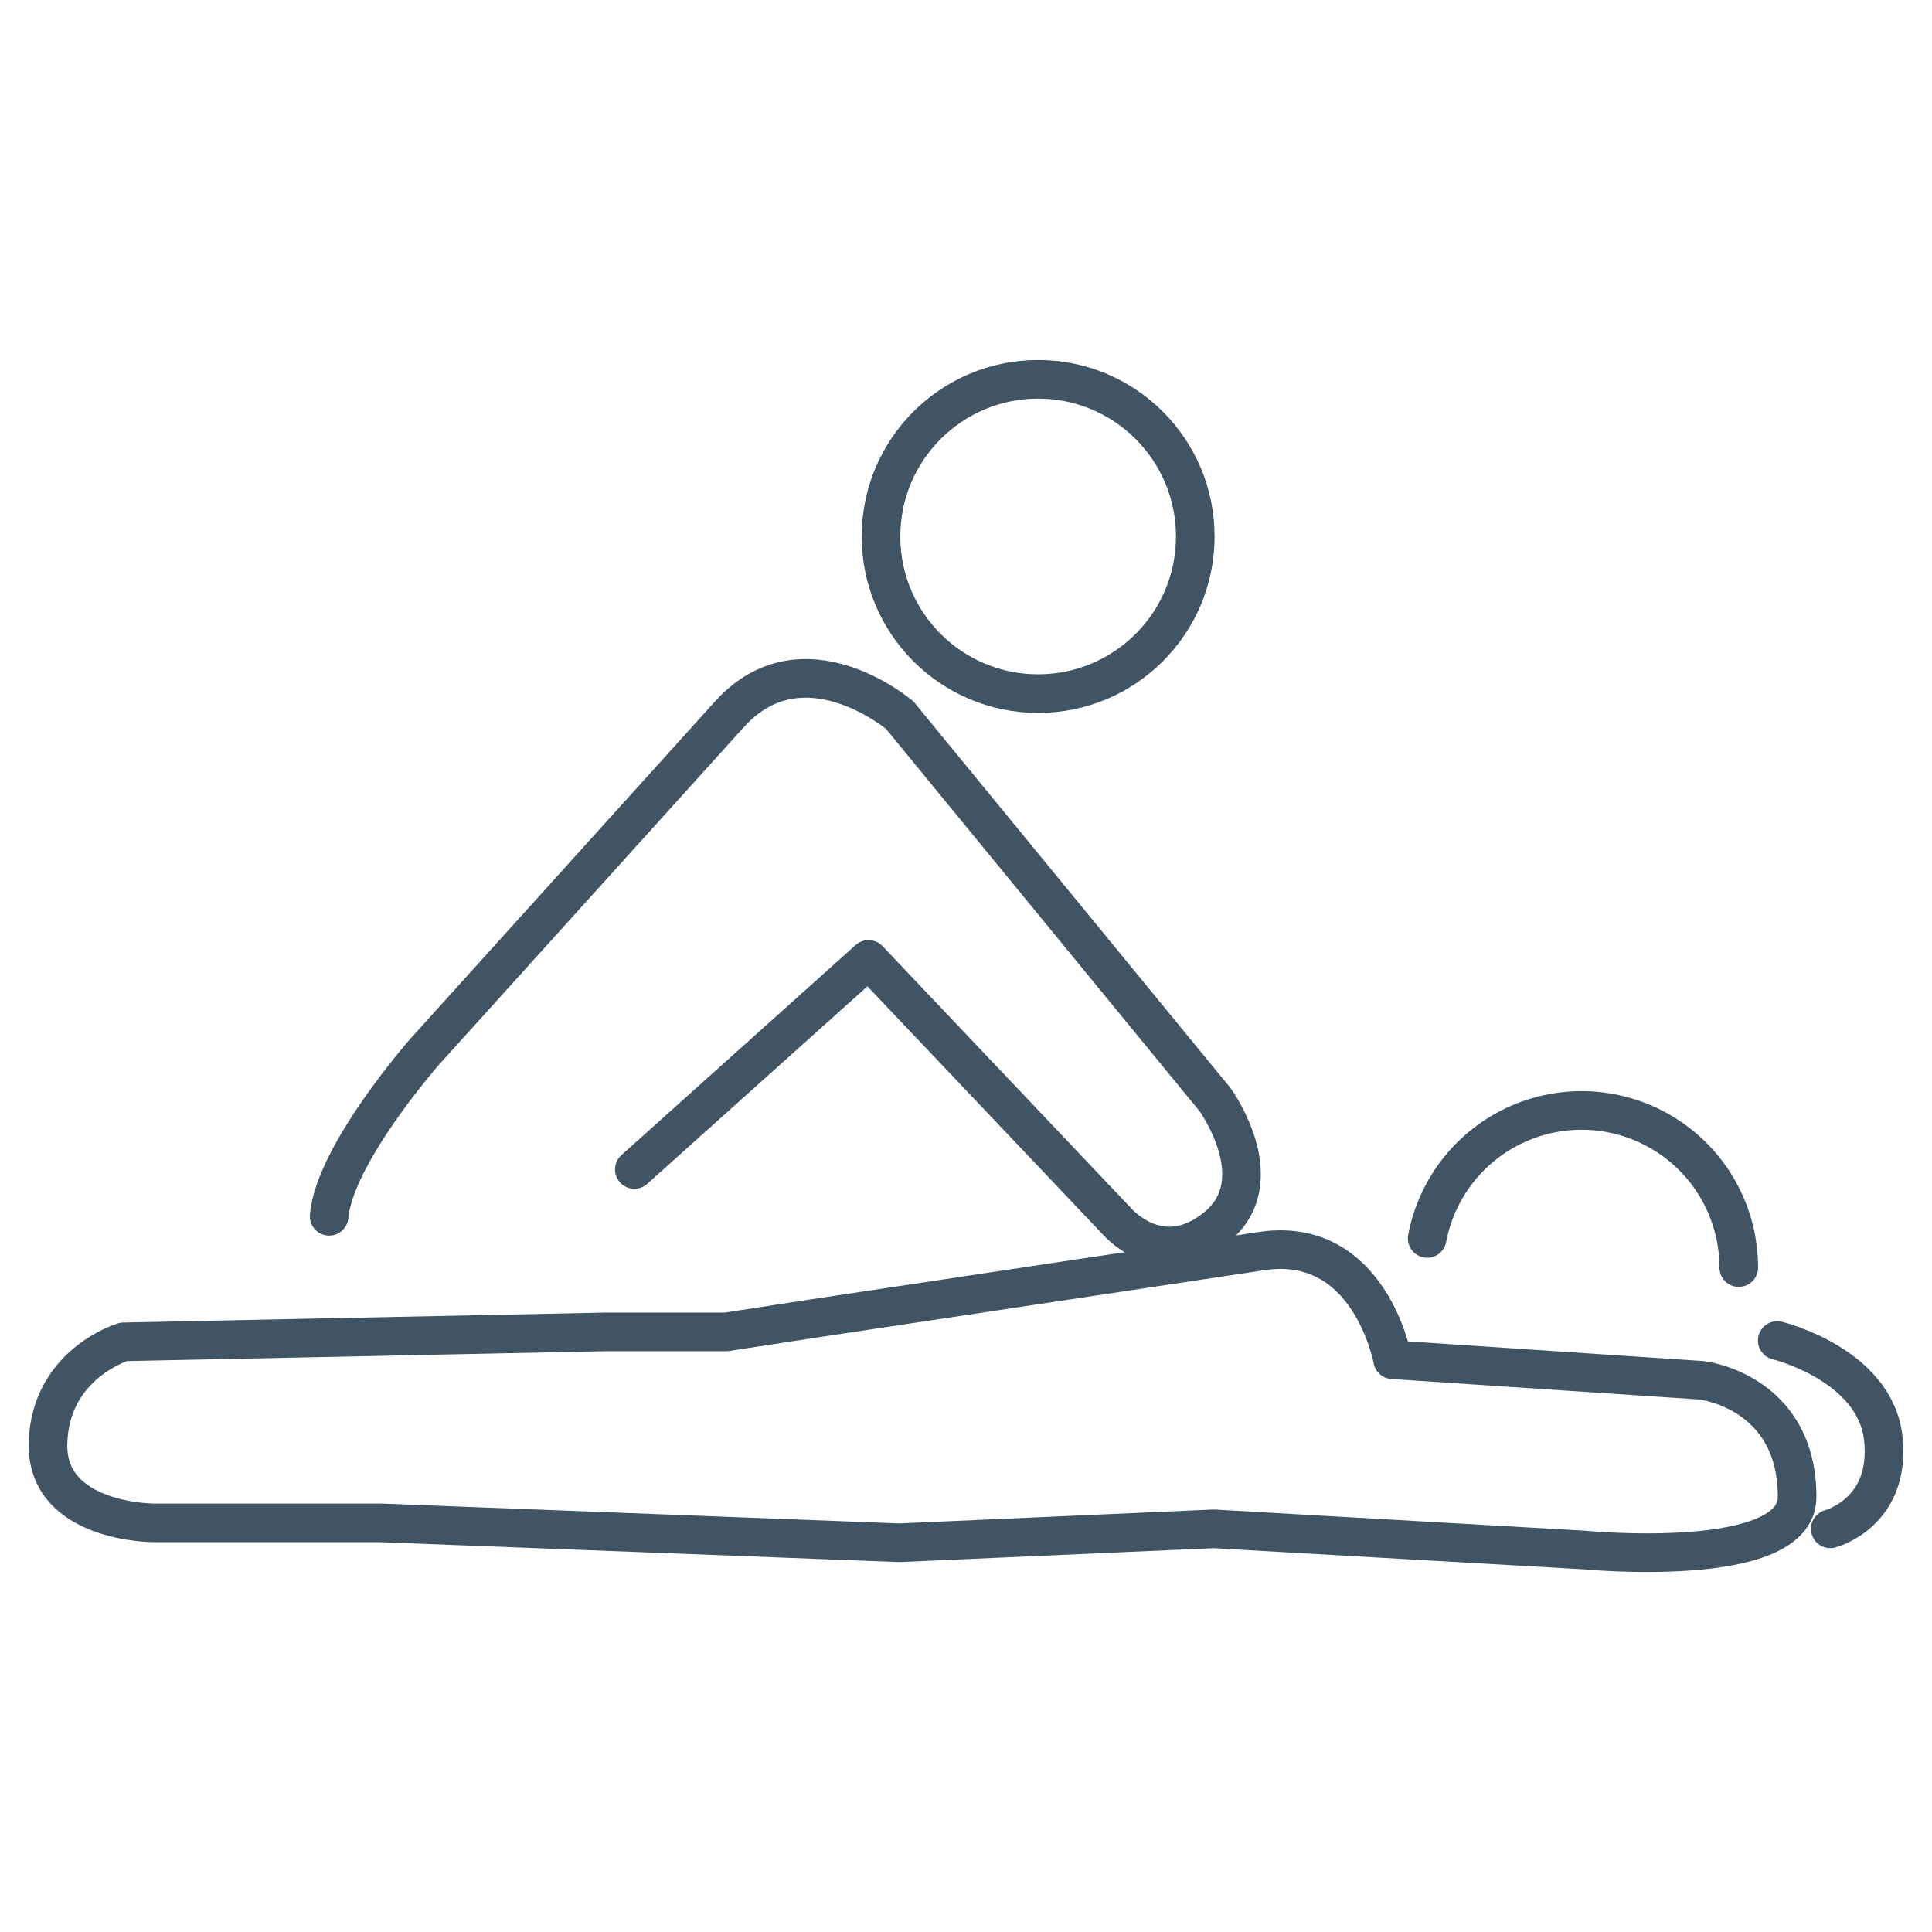
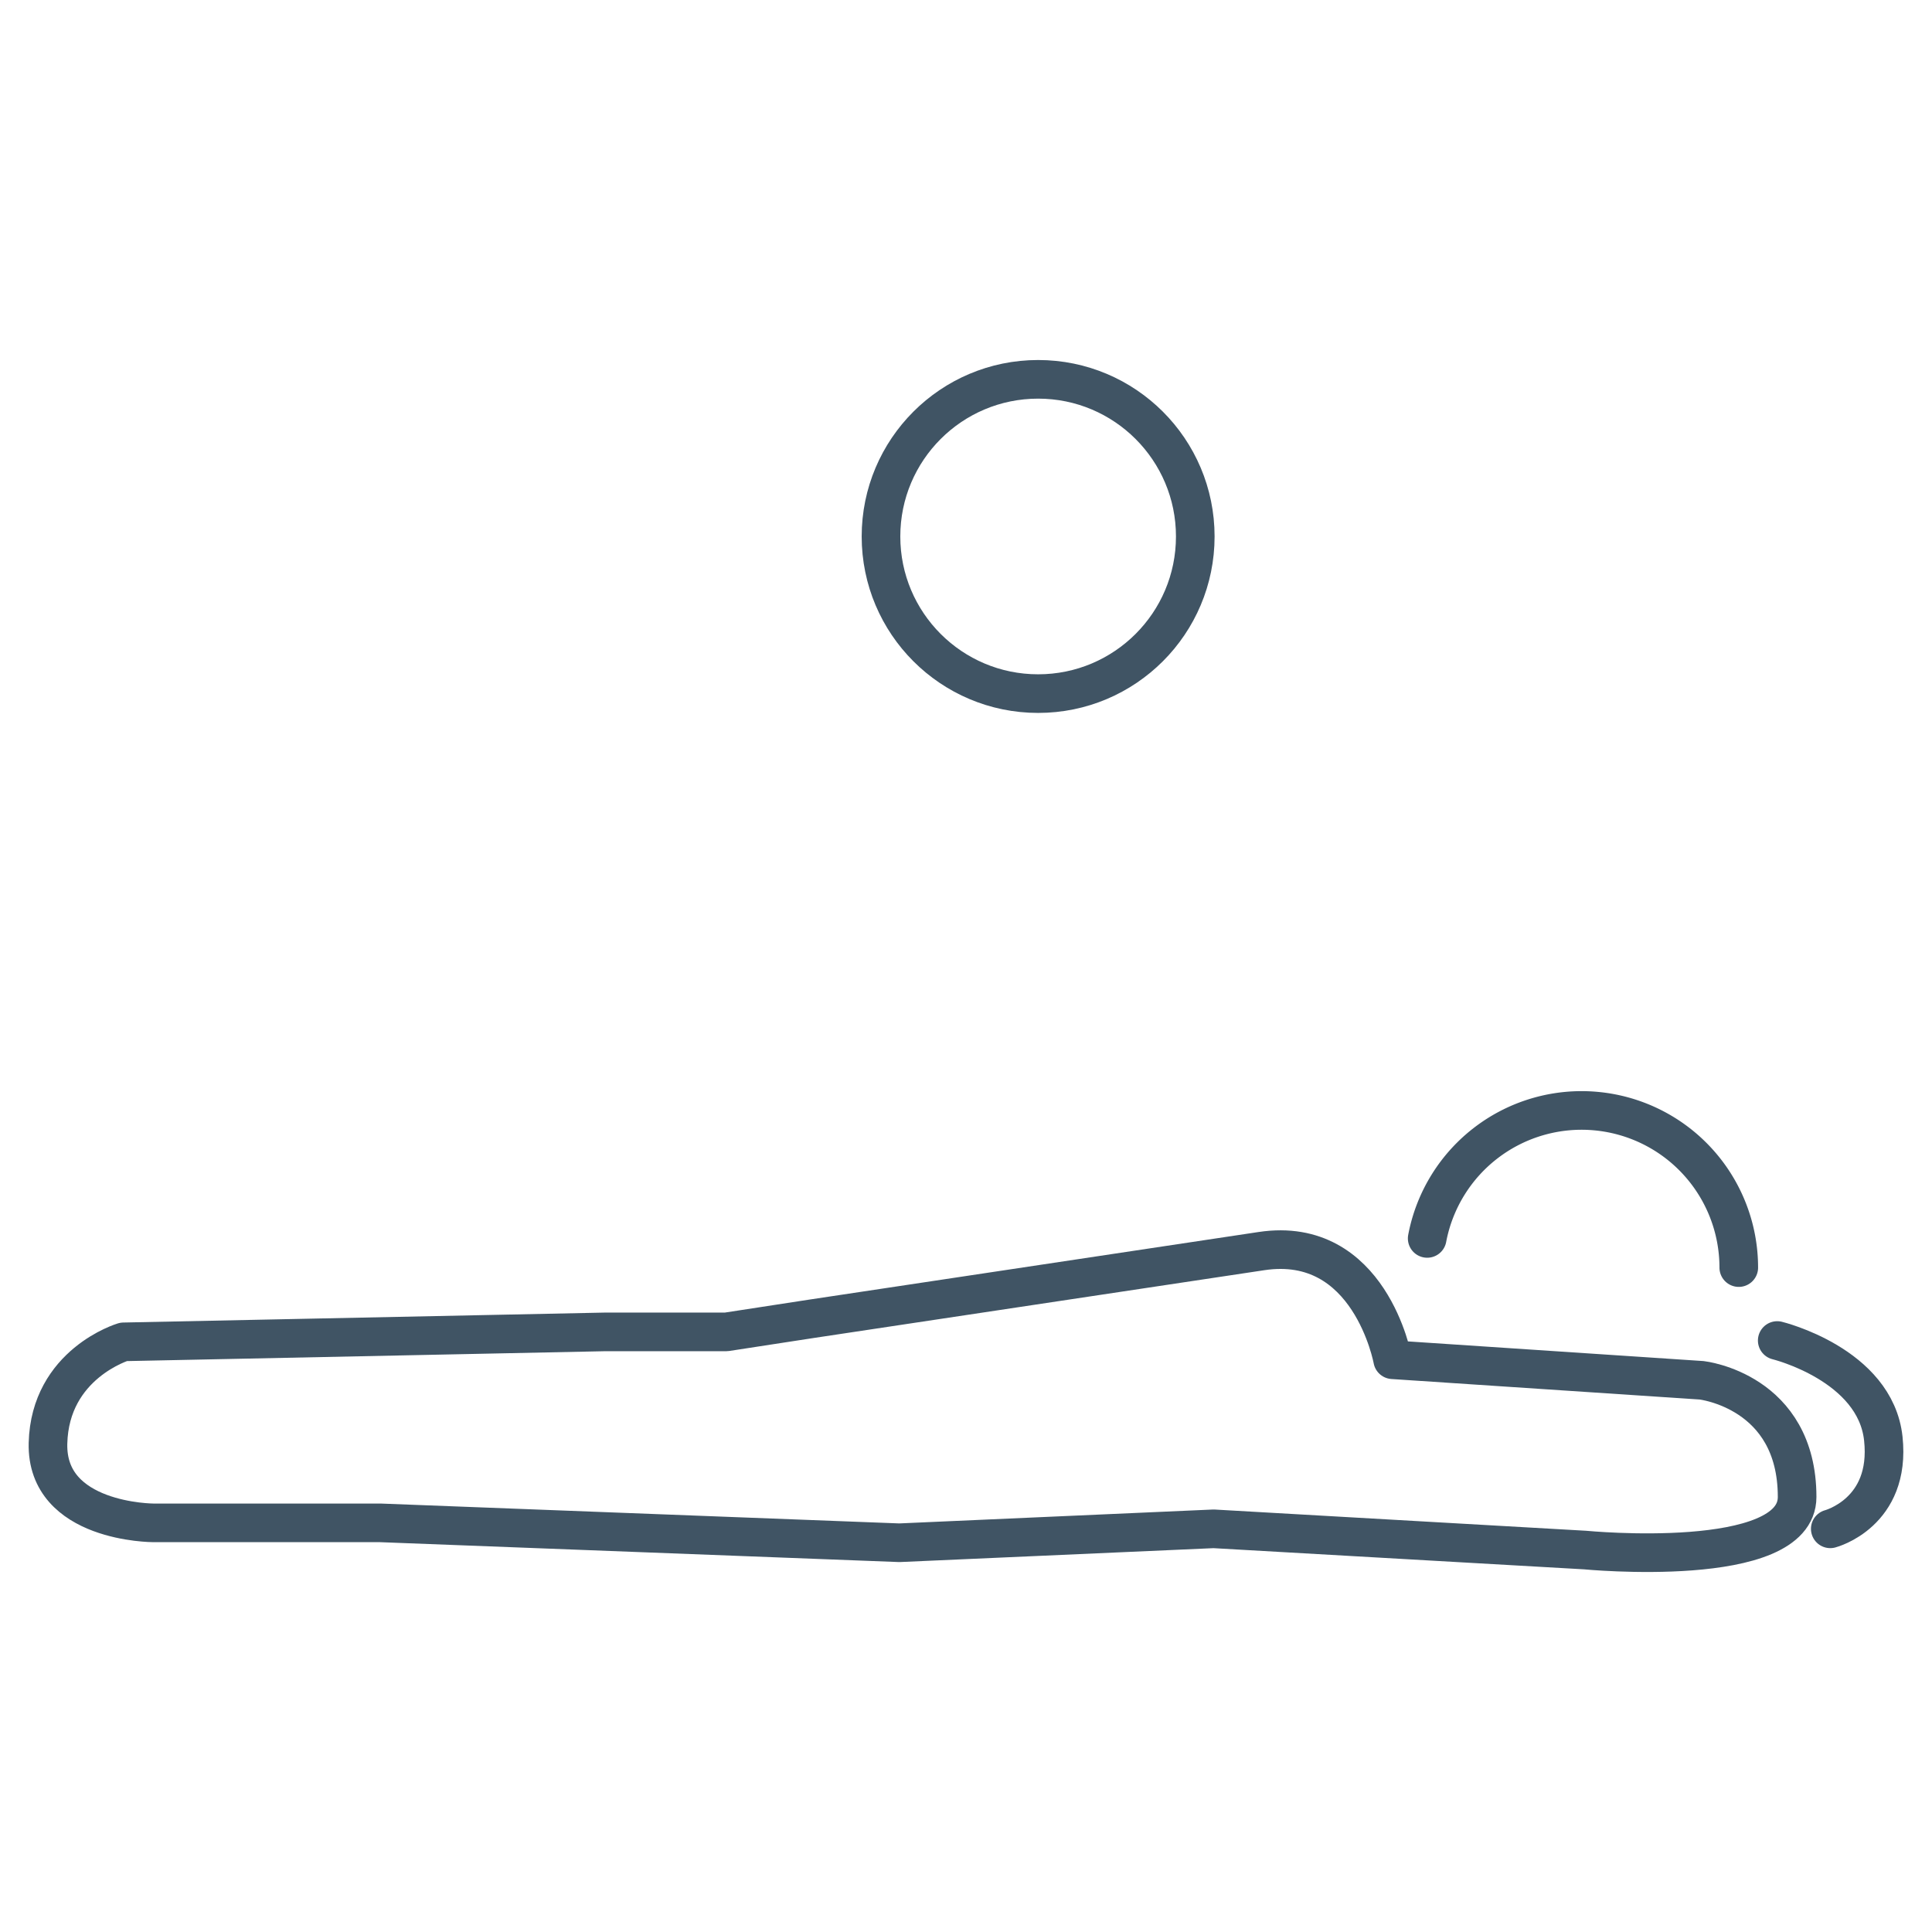
<svg xmlns="http://www.w3.org/2000/svg" id="Ebene_1" data-name="Ebene 1" viewBox="0 0 850.394 850.394">
  <path d="M167.341,670.303H67.528s-47.28,0-46.404-35.022,33.271-44.653,33.271-44.653l211.883-4.378H319.687l37.699-5.795L555.261,550.686c47.734-7.181,57.736,47.822,57.736,47.822l136.002,9.047s42.026,4.67,42.026,51.366c0,32.395-93.392,23.348-93.392,23.348L534.197,672.93l-138.337,6.129Z" fill="none" stroke="#405464" stroke-linecap="round" stroke-linejoin="round" stroke-width="17" />
  <path d="M628.195,545.103A69.176,69.176,0,0,1,765.343,557.941" fill="none" stroke="#405464" stroke-linecap="round" stroke-linejoin="round" stroke-width="17" />
  <path d="M782.27,590.044s43.194,10.507,46.696,43.194-23.348,39.692-23.348,39.692" fill="none" stroke="#405464" stroke-linecap="round" stroke-linejoin="round" stroke-width="17" />
-   <path d="M279.212,514.759l103.075-92.467L491.031,536.928s19.434,23.694,44.482,3.15-.683-56.058-.683-56.058L396.019,314.777s-42.615-36.185-74.969-.361L186.932,462.917s-39.729,45.214-42.063,72.454" fill="none" stroke="#405464" stroke-linecap="round" stroke-linejoin="round" stroke-width="17" />
  <circle cx="456.947" cy="236.133" r="69.169" fill="none" stroke="#405464" stroke-linecap="round" stroke-linejoin="round" stroke-width="17" />
</svg>